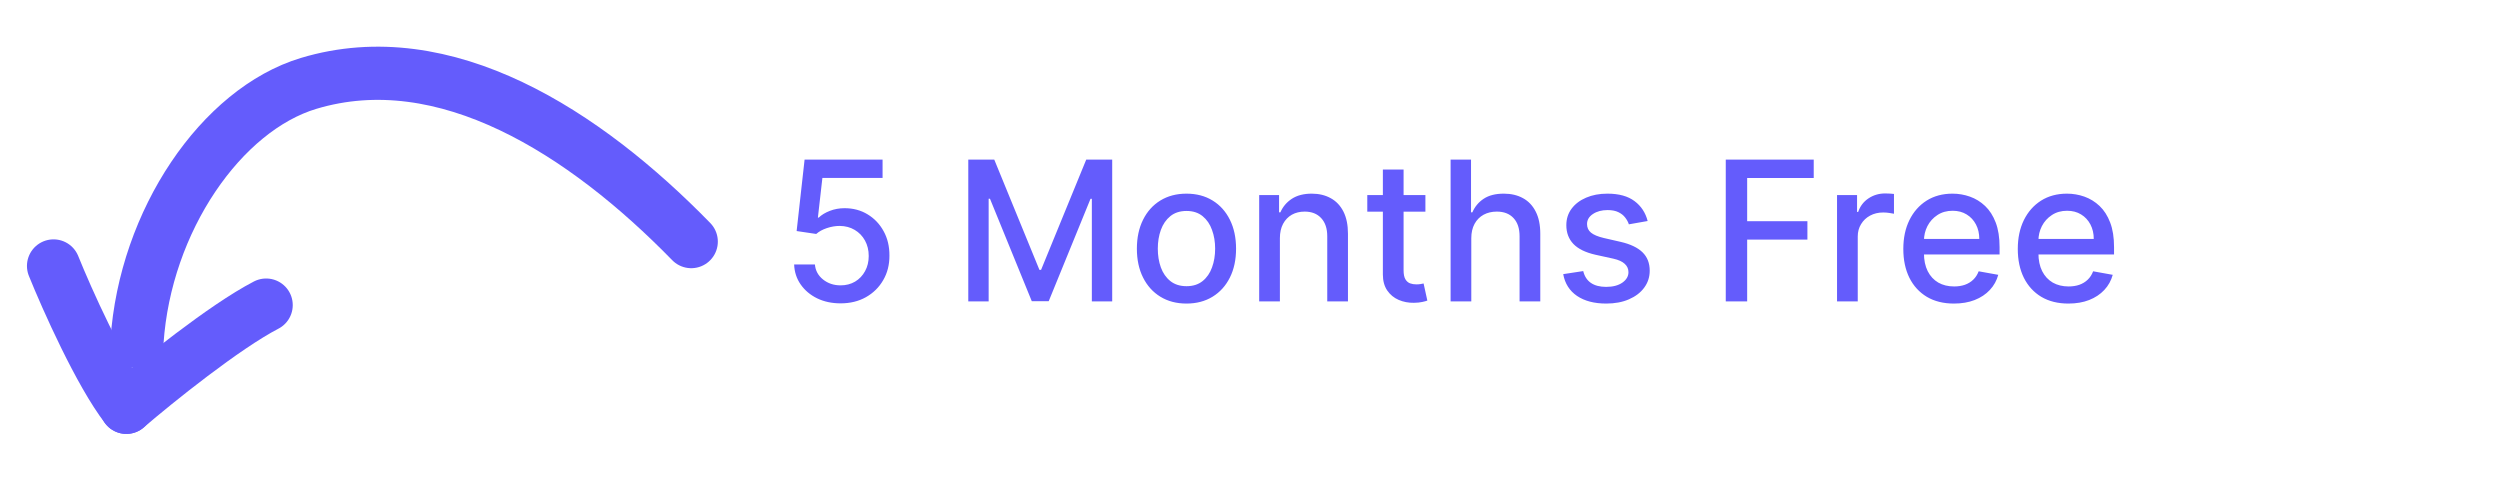
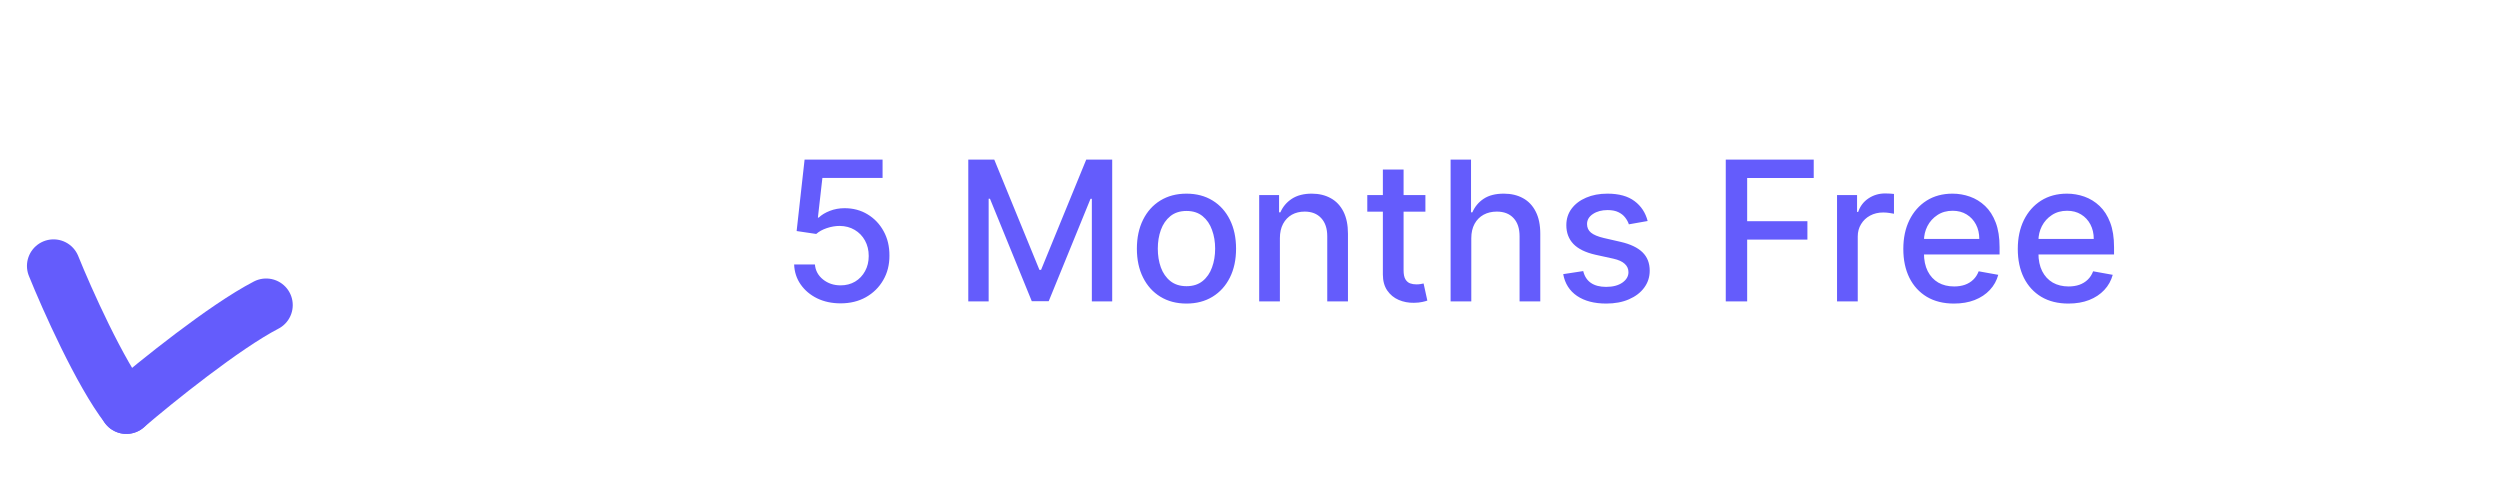
<svg xmlns="http://www.w3.org/2000/svg" width="141" height="27" viewBox="0 0 141 27" fill="none">
  <mask id="mask0_6296_32497" style="mask-type:luminance" maskUnits="userSpaceOnUse" x="1" y="2" width="139" height="23">
    <path d="M140 2L1 2L1 25L140 25L140 2Z" fill="white" />
  </mask>
  <g mask="url(#mask0_6296_32497)">
-     <path d="M38.986 13.626C32.976 7.465 25.091 2.388 17.405 4.704C12.494 6.184 8.187 12.434 7.727 19.265" stroke="#645CFC" stroke-width="3" stroke-linecap="round" />
    <path d="M3.02 15C3.769 16.856 5.64 21.049 7.128 22.972" stroke="#645CFC" stroke-width="3" stroke-linecap="round" />
    <path d="M7.125 22.972C8.774 21.557 12.66 18.424 15.011 17.207" stroke="#645CFC" stroke-width="3" stroke-linecap="round" />
    <path d="M47.41 17.109C46.921 17.109 46.48 17.016 46.09 16.828C45.702 16.638 45.392 16.378 45.16 16.047C44.928 15.716 44.805 15.338 44.789 14.914H45.961C45.99 15.258 46.142 15.54 46.418 15.762C46.694 15.983 47.025 16.094 47.41 16.094C47.717 16.094 47.99 16.023 48.227 15.883C48.466 15.74 48.654 15.543 48.789 15.293C48.927 15.043 48.996 14.758 48.996 14.438C48.996 14.112 48.926 13.822 48.785 13.566C48.645 13.311 48.45 13.111 48.203 12.965C47.958 12.819 47.677 12.745 47.359 12.742C47.117 12.742 46.874 12.784 46.629 12.867C46.384 12.95 46.186 13.06 46.035 13.195L44.93 13.031L45.379 9H49.777V10.035H46.383L46.129 12.273H46.176C46.332 12.122 46.539 11.996 46.797 11.895C47.057 11.793 47.336 11.742 47.633 11.742C48.12 11.742 48.553 11.858 48.934 12.09C49.316 12.322 49.617 12.638 49.836 13.039C50.057 13.438 50.167 13.896 50.164 14.414C50.167 14.932 50.05 15.395 49.812 15.801C49.578 16.207 49.253 16.527 48.836 16.762C48.422 16.994 47.947 17.109 47.41 17.109ZM54.611 9H56.076L58.623 15.219H58.717L61.264 9H62.728V17H61.58V11.211H61.506L59.147 16.988H58.193L55.834 11.207H55.76L55.76 17H54.611V9ZM66.917 17.121C66.355 17.121 65.864 16.992 65.444 16.734C65.025 16.477 64.7 16.116 64.468 15.652C64.236 15.189 64.12 14.647 64.12 14.027C64.12 13.405 64.236 12.861 64.468 12.395C64.7 11.928 65.025 11.566 65.444 11.309C65.864 11.051 66.355 10.922 66.917 10.922C67.48 10.922 67.97 11.051 68.39 11.309C68.809 11.566 69.134 11.928 69.366 12.395C69.598 12.861 69.714 13.405 69.714 14.027C69.714 14.647 69.598 15.189 69.366 15.652C69.134 16.116 68.809 16.477 68.39 16.734C67.97 16.992 67.48 17.121 66.917 17.121ZM66.921 16.141C67.285 16.141 67.588 16.044 67.827 15.852C68.067 15.659 68.244 15.402 68.358 15.082C68.476 14.762 68.534 14.409 68.534 14.023C68.534 13.641 68.476 13.289 68.358 12.969C68.244 12.646 68.067 12.387 67.827 12.191C67.588 11.996 67.285 11.898 66.921 11.898C66.554 11.898 66.249 11.996 66.007 12.191C65.767 12.387 65.589 12.646 65.472 12.969C65.357 13.289 65.3 13.641 65.3 14.023C65.3 14.409 65.357 14.762 65.472 15.082C65.589 15.402 65.767 15.659 66.007 15.852C66.249 16.044 66.554 16.141 66.921 16.141ZM72.186 13.438V17H71.018V11H72.139V11.977H72.213C72.351 11.659 72.567 11.404 72.861 11.211C73.158 11.018 73.532 10.922 73.982 10.922C74.391 10.922 74.749 11.008 75.057 11.18C75.364 11.349 75.602 11.602 75.772 11.938C75.941 12.273 76.025 12.689 76.025 13.184V17H74.857V13.324C74.857 12.889 74.744 12.55 74.518 12.305C74.291 12.057 73.98 11.934 73.584 11.934C73.313 11.934 73.072 11.992 72.861 12.109C72.653 12.227 72.488 12.398 72.365 12.625C72.245 12.849 72.186 13.12 72.186 13.438ZM80.393 11V11.938H77.115V11H80.393ZM77.994 9.562H79.162V15.238C79.162 15.465 79.196 15.635 79.264 15.75C79.331 15.862 79.419 15.939 79.525 15.98C79.635 16.02 79.753 16.039 79.881 16.039C79.975 16.039 80.057 16.033 80.127 16.02C80.197 16.006 80.252 15.996 80.291 15.988L80.502 16.953C80.434 16.979 80.338 17.005 80.213 17.031C80.088 17.06 79.932 17.076 79.744 17.078C79.437 17.083 79.15 17.029 78.885 16.914C78.619 16.799 78.404 16.622 78.24 16.383C78.076 16.143 77.994 15.842 77.994 15.48V9.562ZM82.981 13.438V17H81.814V9H82.966V11.977H83.04C83.181 11.654 83.395 11.397 83.685 11.207C83.974 11.017 84.351 10.922 84.817 10.922C85.229 10.922 85.588 11.007 85.895 11.176C86.205 11.345 86.445 11.598 86.614 11.934C86.786 12.267 86.872 12.684 86.872 13.184V17H85.704V13.324C85.704 12.884 85.591 12.543 85.364 12.301C85.138 12.056 84.823 11.934 84.419 11.934C84.143 11.934 83.895 11.992 83.677 12.109C83.461 12.227 83.29 12.398 83.165 12.625C83.043 12.849 82.981 13.12 82.981 13.438ZM92.927 12.465L91.868 12.652C91.824 12.517 91.754 12.388 91.657 12.266C91.564 12.143 91.436 12.043 91.274 11.965C91.113 11.887 90.911 11.848 90.669 11.848C90.338 11.848 90.062 11.922 89.841 12.07C89.62 12.216 89.509 12.405 89.509 12.637C89.509 12.837 89.583 12.999 89.731 13.121C89.88 13.243 90.12 13.344 90.45 13.422L91.403 13.641C91.955 13.768 92.367 13.965 92.638 14.23C92.909 14.496 93.044 14.841 93.044 15.266C93.044 15.625 92.94 15.945 92.731 16.227C92.526 16.505 92.238 16.724 91.868 16.883C91.501 17.042 91.075 17.121 90.591 17.121C89.919 17.121 89.371 16.978 88.946 16.691C88.522 16.402 88.261 15.992 88.165 15.461L89.294 15.289C89.364 15.583 89.509 15.806 89.728 15.957C89.946 16.105 90.231 16.18 90.583 16.18C90.966 16.18 91.272 16.1 91.501 15.941C91.73 15.78 91.845 15.583 91.845 15.352C91.845 15.164 91.774 15.007 91.634 14.879C91.496 14.751 91.284 14.655 90.997 14.59L89.981 14.367C89.421 14.24 89.007 14.037 88.739 13.758C88.474 13.479 88.341 13.126 88.341 12.699C88.341 12.345 88.44 12.035 88.638 11.77C88.836 11.504 89.109 11.297 89.458 11.148C89.807 10.997 90.207 10.922 90.657 10.922C91.306 10.922 91.816 11.062 92.189 11.344C92.561 11.622 92.807 11.996 92.927 12.465ZM97.333 17V9L102.294 9V10.039H98.54V12.477H101.938V13.512H98.54V17L97.333 17ZM103.609 17V11H104.738V11.953H104.801C104.91 11.63 105.103 11.376 105.379 11.191C105.658 11.004 105.973 10.91 106.324 10.91C106.397 10.91 106.483 10.913 106.582 10.918C106.684 10.923 106.763 10.93 106.82 10.938V12.055C106.773 12.042 106.69 12.027 106.57 12.012C106.451 11.993 106.331 11.984 106.211 11.984C105.935 11.984 105.689 12.043 105.473 12.16C105.259 12.275 105.09 12.435 104.965 12.641C104.84 12.844 104.777 13.075 104.777 13.336V17H103.609ZM110.202 17.121C109.611 17.121 109.102 16.995 108.675 16.742C108.25 16.487 107.922 16.129 107.69 15.668C107.461 15.204 107.347 14.662 107.347 14.039C107.347 13.425 107.461 12.883 107.69 12.414C107.922 11.945 108.245 11.579 108.659 11.316C109.076 11.053 109.563 10.922 110.12 10.922C110.459 10.922 110.787 10.978 111.104 11.09C111.422 11.202 111.707 11.378 111.96 11.617C112.213 11.857 112.412 12.168 112.558 12.551C112.703 12.931 112.776 13.393 112.776 13.938V14.352H108.007V13.477H111.632C111.632 13.169 111.569 12.897 111.444 12.66C111.319 12.421 111.144 12.232 110.917 12.094C110.693 11.956 110.43 11.887 110.128 11.887C109.8 11.887 109.513 11.967 109.269 12.129C109.026 12.288 108.839 12.496 108.706 12.754C108.576 13.009 108.511 13.287 108.511 13.586V14.27C108.511 14.671 108.581 15.012 108.722 15.293C108.865 15.574 109.064 15.789 109.319 15.938C109.575 16.083 109.873 16.156 110.214 16.156C110.435 16.156 110.637 16.125 110.819 16.062C111.002 15.997 111.159 15.901 111.292 15.773C111.425 15.646 111.526 15.488 111.597 15.301L112.702 15.5C112.614 15.825 112.455 16.111 112.226 16.355C111.999 16.598 111.714 16.787 111.37 16.922C111.029 17.055 110.64 17.121 110.202 17.121ZM116.658 17.121C116.067 17.121 115.558 16.995 115.131 16.742C114.706 16.487 114.378 16.129 114.146 15.668C113.917 15.204 113.803 14.662 113.803 14.039C113.803 13.425 113.917 12.883 114.146 12.414C114.378 11.945 114.701 11.579 115.115 11.316C115.532 11.053 116.019 10.922 116.576 10.922C116.915 10.922 117.243 10.978 117.561 11.09C117.878 11.202 118.163 11.378 118.416 11.617C118.669 11.857 118.868 12.168 119.014 12.551C119.16 12.931 119.232 13.393 119.232 13.938V14.352H114.463V13.477H118.088C118.088 13.169 118.025 12.897 117.9 12.66C117.775 12.421 117.6 12.232 117.373 12.094C117.149 11.956 116.886 11.887 116.584 11.887C116.256 11.887 115.969 11.967 115.725 12.129C115.482 12.288 115.295 12.496 115.162 12.754C115.032 13.009 114.967 13.287 114.967 13.586V14.27C114.967 14.671 115.037 15.012 115.178 15.293C115.321 15.574 115.52 15.789 115.775 15.938C116.031 16.083 116.329 16.156 116.67 16.156C116.891 16.156 117.093 16.125 117.275 16.062C117.458 15.997 117.615 15.901 117.748 15.773C117.881 15.646 117.982 15.488 118.053 15.301L119.158 15.5C119.07 15.825 118.911 16.111 118.682 16.355C118.455 16.598 118.17 16.787 117.826 16.922C117.485 17.055 117.096 17.121 116.658 17.121Z" fill="#645CFC" />
  </g>
</svg>